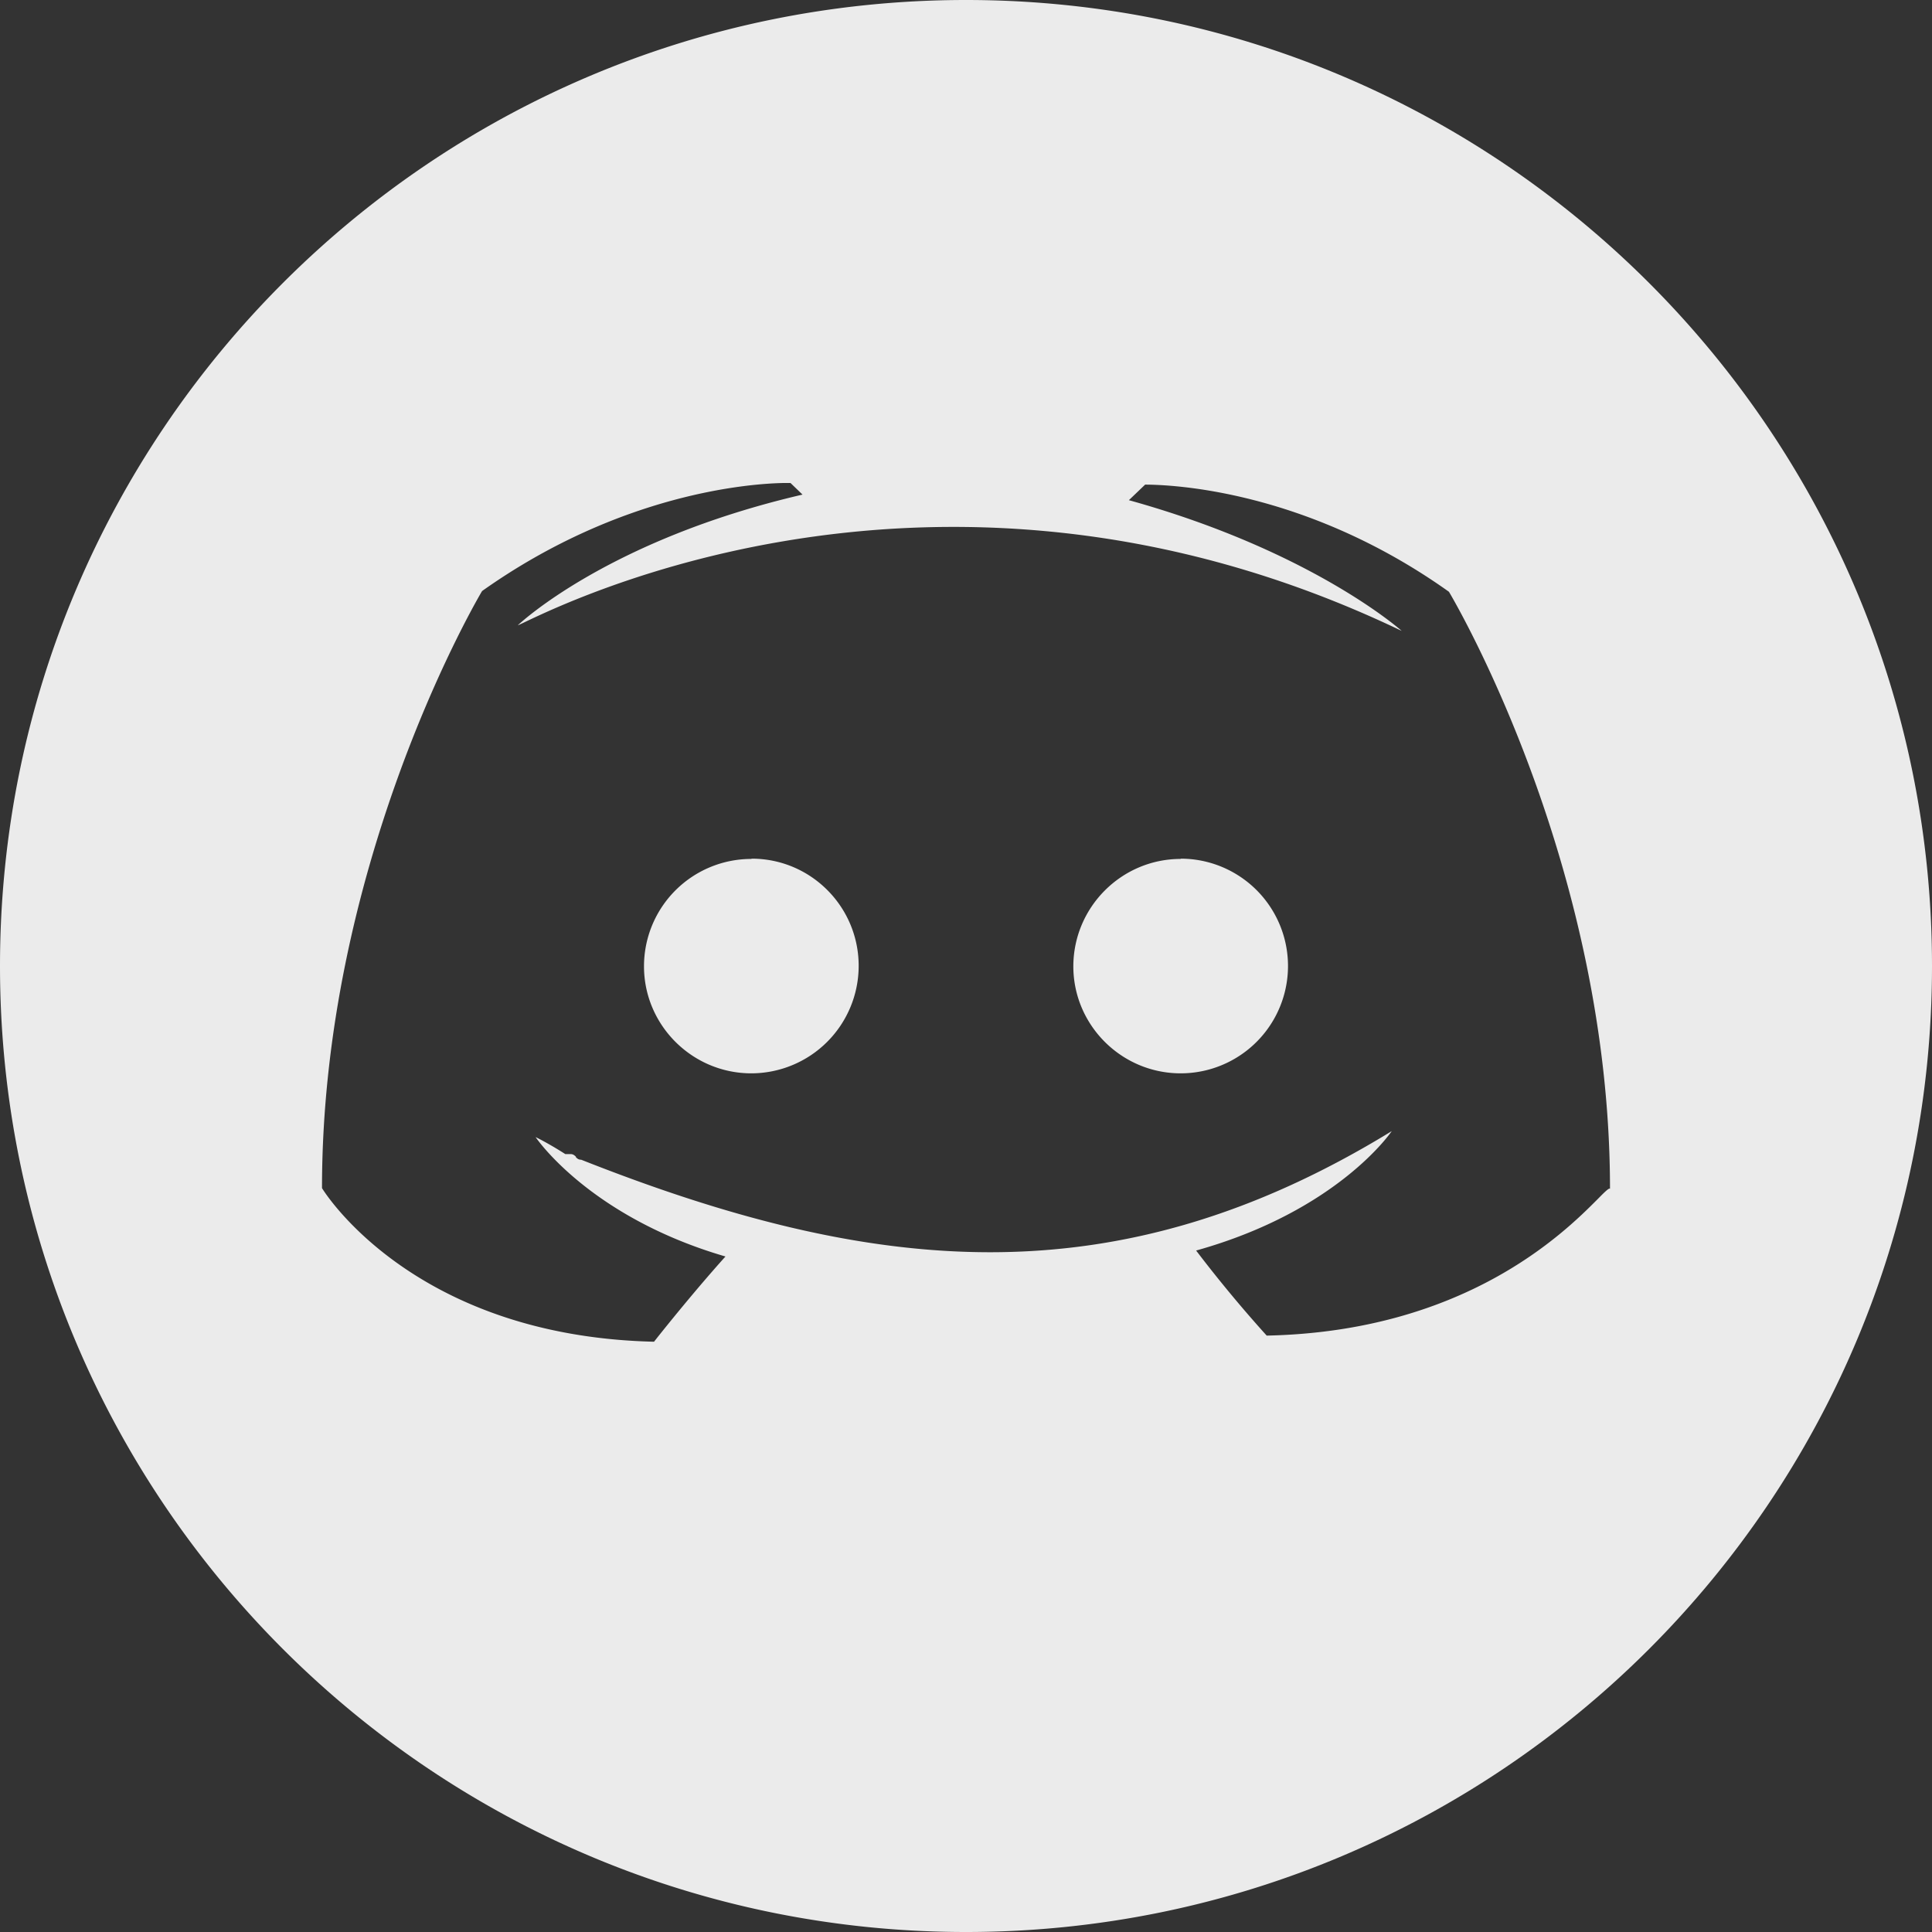
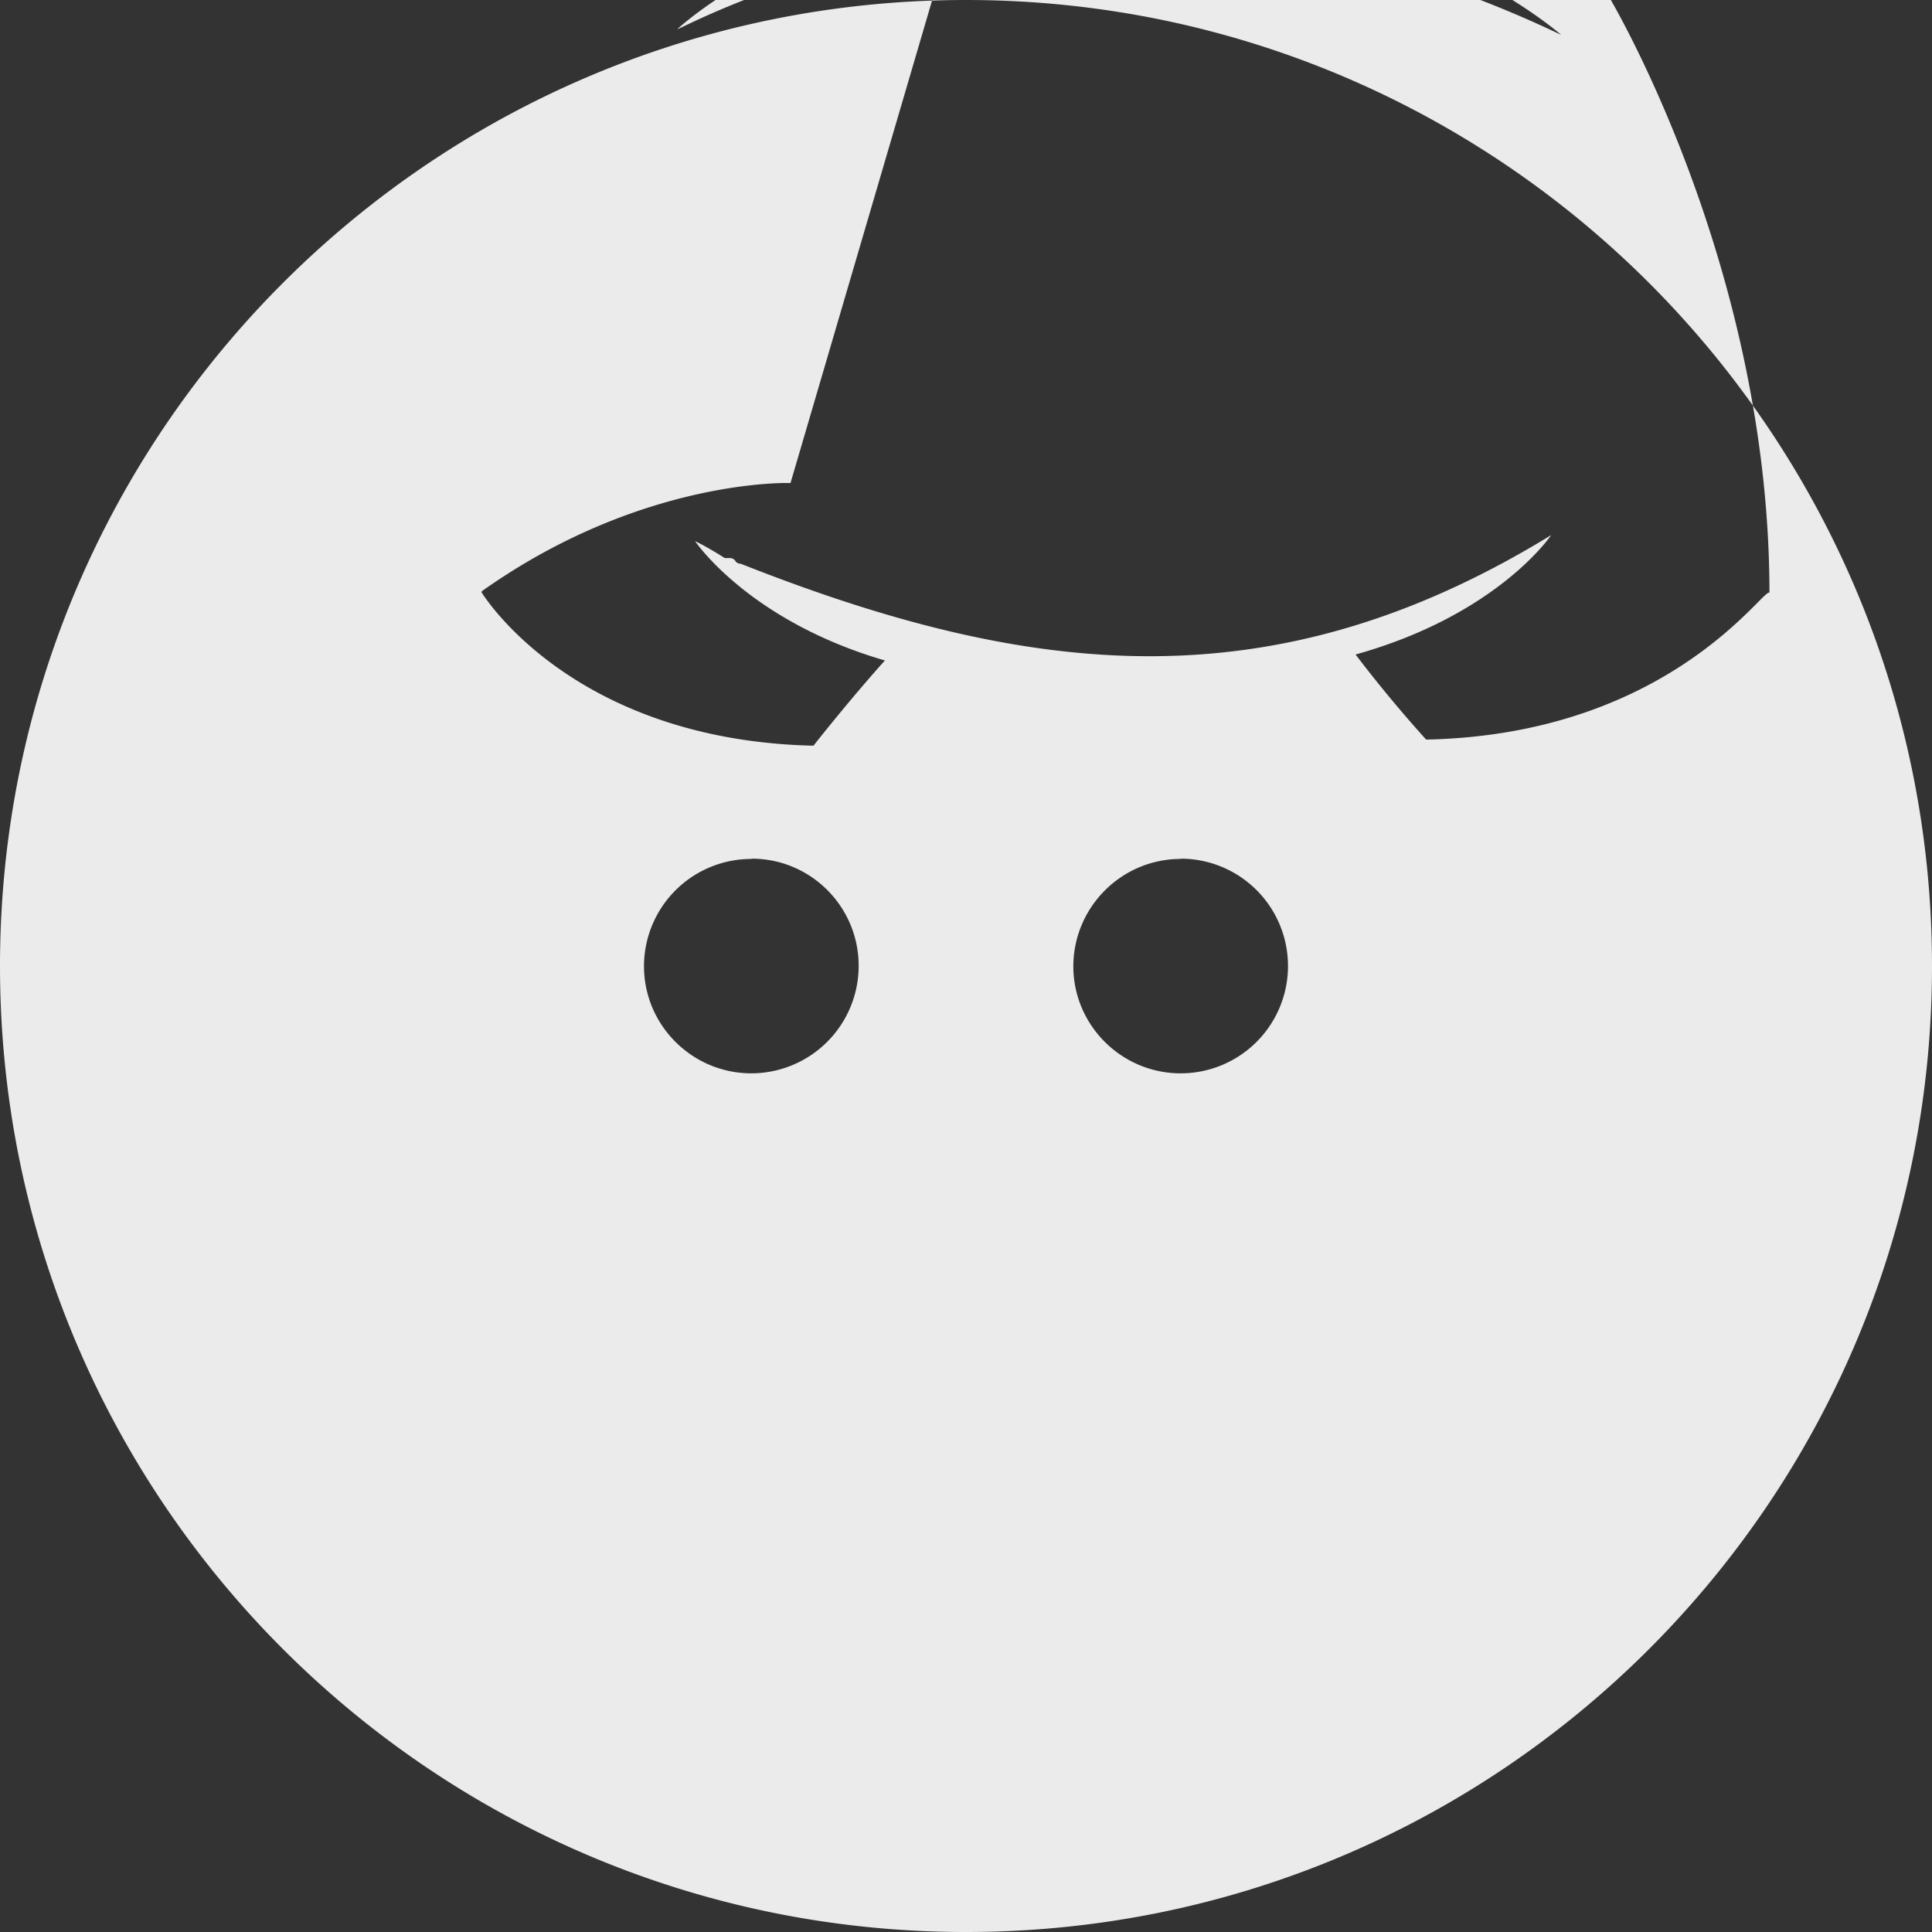
<svg xmlns="http://www.w3.org/2000/svg" width="36" height="36">
  <rect width="100%" height="100%" fill="#333333" stroke="none" />
-   <path d="M18 0c9.941 0 18 8.059 18 18s-8.059 18-18 18S0 27.941 0 18 8.059 0 18 0zm-3.27 9h-.13c-.582.011-3.017.17-5.617 2.013l-.012.02C8.766 11.385 6 16.224 6 22.139c0 0 1.653 2.757 6.187 2.862l.007-.009.051-.065c.176-.221.723-.902 1.273-1.514-2.546-.742-3.538-2.225-3.538-2.225l.07.035c.09.047.262.14.484.282h.097c.05 0 .074.024.1.048v.01c.026.025.048.047.099.047 5.414 2.14 9.94 2.634 15.103-.533 0 0-.992 1.484-3.645 2.225a24.75 24.75 0 0 0 1.315 1.585c3.671-.077 5.526-1.899 6.152-2.528l.097-.098c.086-.084.134-.126.148-.11 0-5.905-2.783-10.753-2.989-11.104l-.012-.02c-2.682-1.91-5.188-1.995-5.661-1.997l-.303.29c3.426.951 5.084 2.436 5.084 2.436-8.931-4.28-16.301-.14-16.47-.105 0 0 1.654-1.587 5.305-2.435L14.73 9zM22 16a1.999 1.999 0 1 1 0 4c-1.102 0-2-.897-2-1.995.003-1.106.902-2 2-2zm-7.994 0C15.11 16 16 16.897 16 17.996A2.003 2.003 0 0 1 14 20c-1.102 0-2-.897-2-1.995a2 2 0 0 1 2-2z" fill="#FFF" fill-rule="evenodd" opacity=".9" />
+   <path d="M18 0c9.941 0 18 8.059 18 18s-8.059 18-18 18S0 27.941 0 18 8.059 0 18 0zm-3.27 9h-.13c-.582.011-3.017.17-5.617 2.013l-.012.02c0 0 1.653 2.757 6.187 2.862l.007-.009.051-.065c.176-.221.723-.902 1.273-1.514-2.546-.742-3.538-2.225-3.538-2.225l.07.035c.09.047.262.14.484.282h.097c.05 0 .074.024.1.048v.01c.026.025.048.047.099.047 5.414 2.14 9.94 2.634 15.103-.533 0 0-.992 1.484-3.645 2.225a24.75 24.75 0 0 0 1.315 1.585c3.671-.077 5.526-1.899 6.152-2.528l.097-.098c.086-.084.134-.126.148-.11 0-5.905-2.783-10.753-2.989-11.104l-.012-.02c-2.682-1.91-5.188-1.995-5.661-1.997l-.303.29c3.426.951 5.084 2.436 5.084 2.436-8.931-4.28-16.301-.14-16.47-.105 0 0 1.654-1.587 5.305-2.435L14.73 9zM22 16a1.999 1.999 0 1 1 0 4c-1.102 0-2-.897-2-1.995.003-1.106.902-2 2-2zm-7.994 0C15.11 16 16 16.897 16 17.996A2.003 2.003 0 0 1 14 20c-1.102 0-2-.897-2-1.995a2 2 0 0 1 2-2z" fill="#FFF" fill-rule="evenodd" opacity=".9" />
</svg>